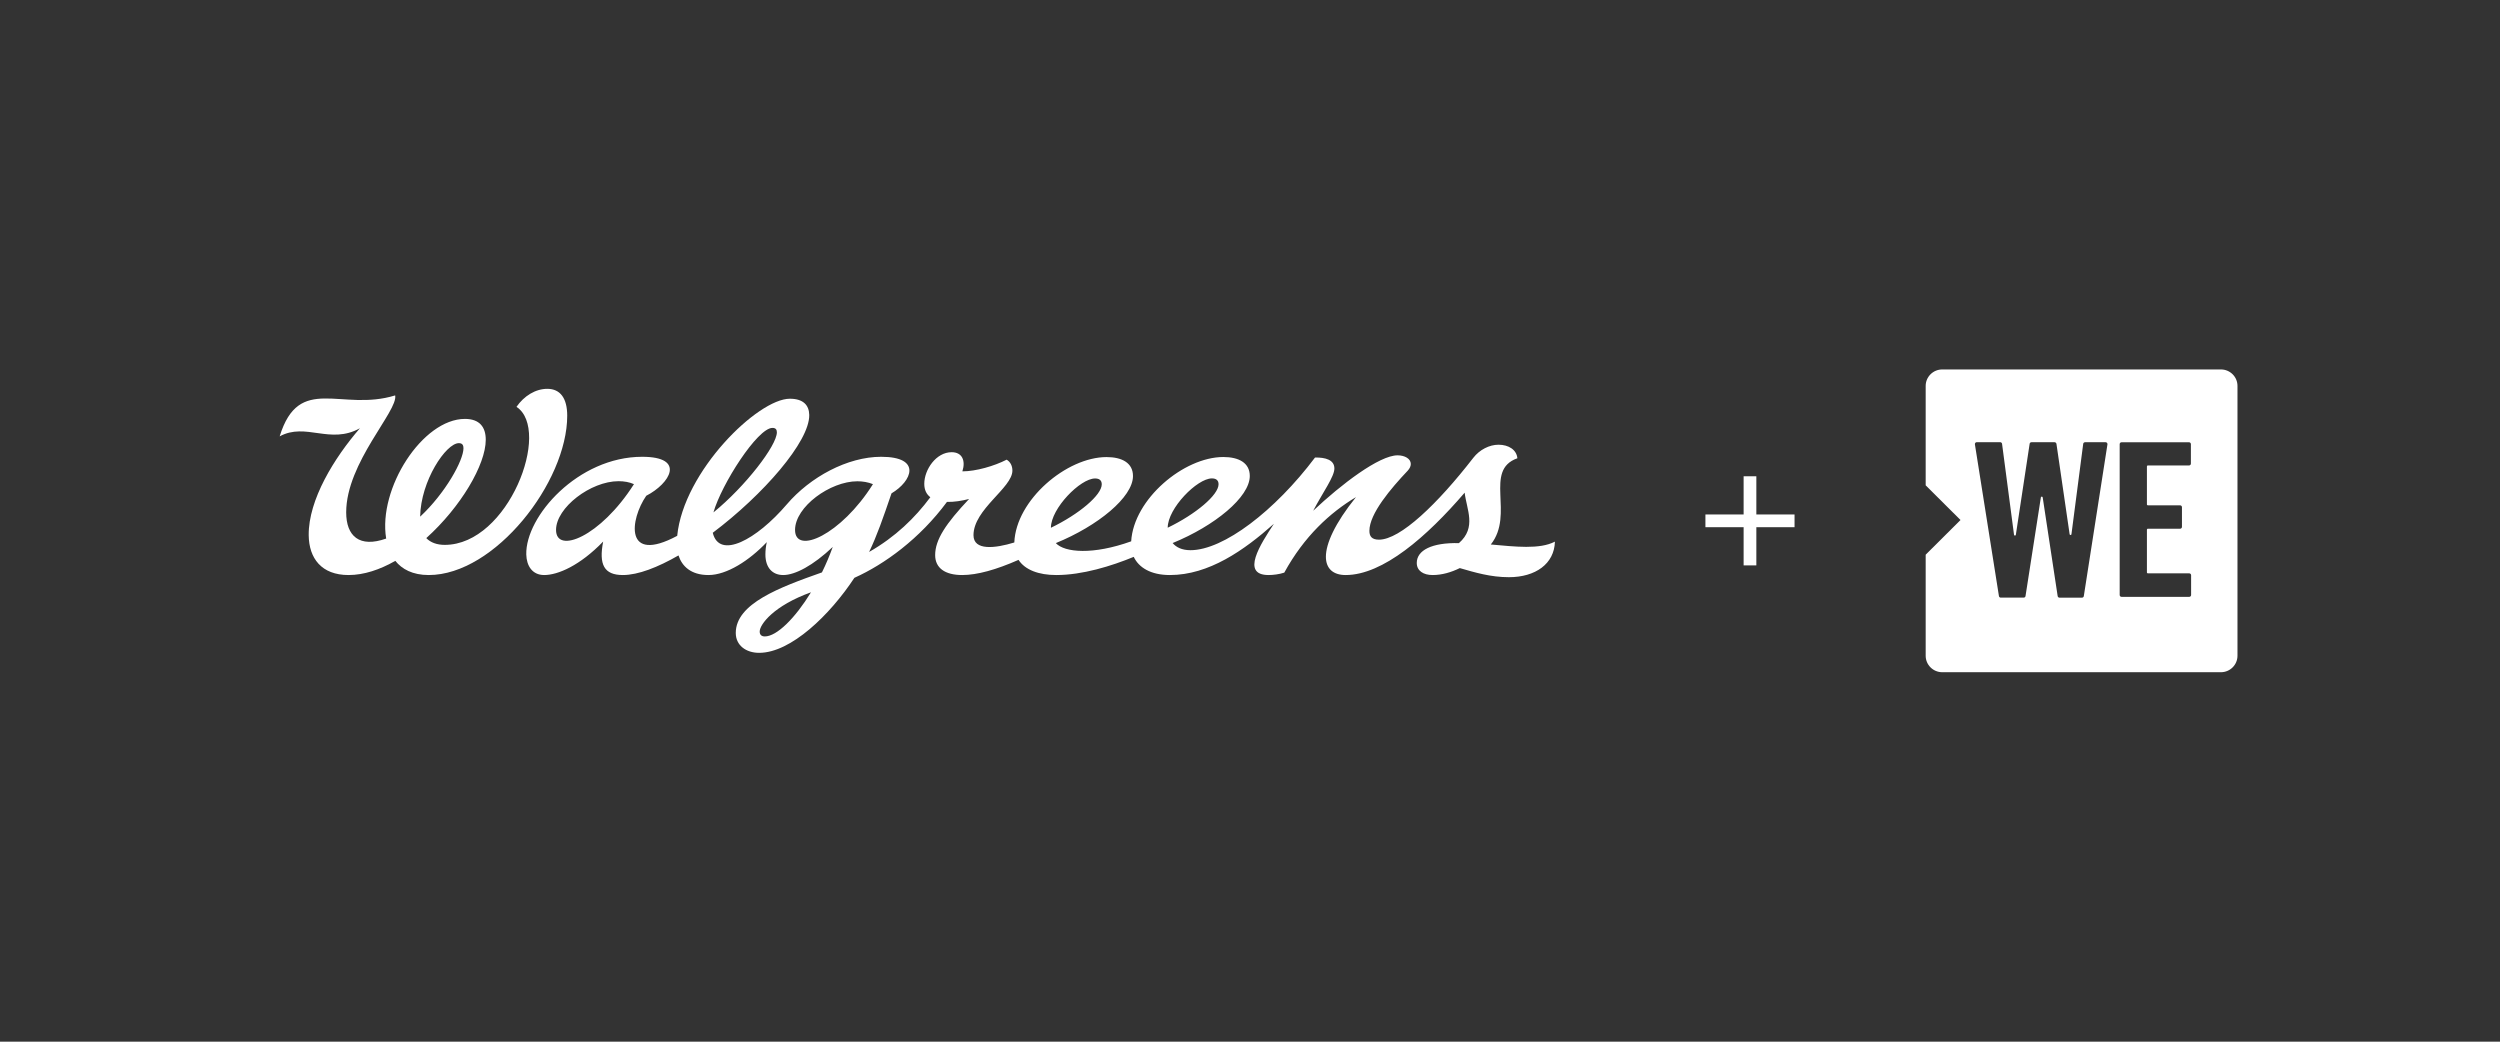
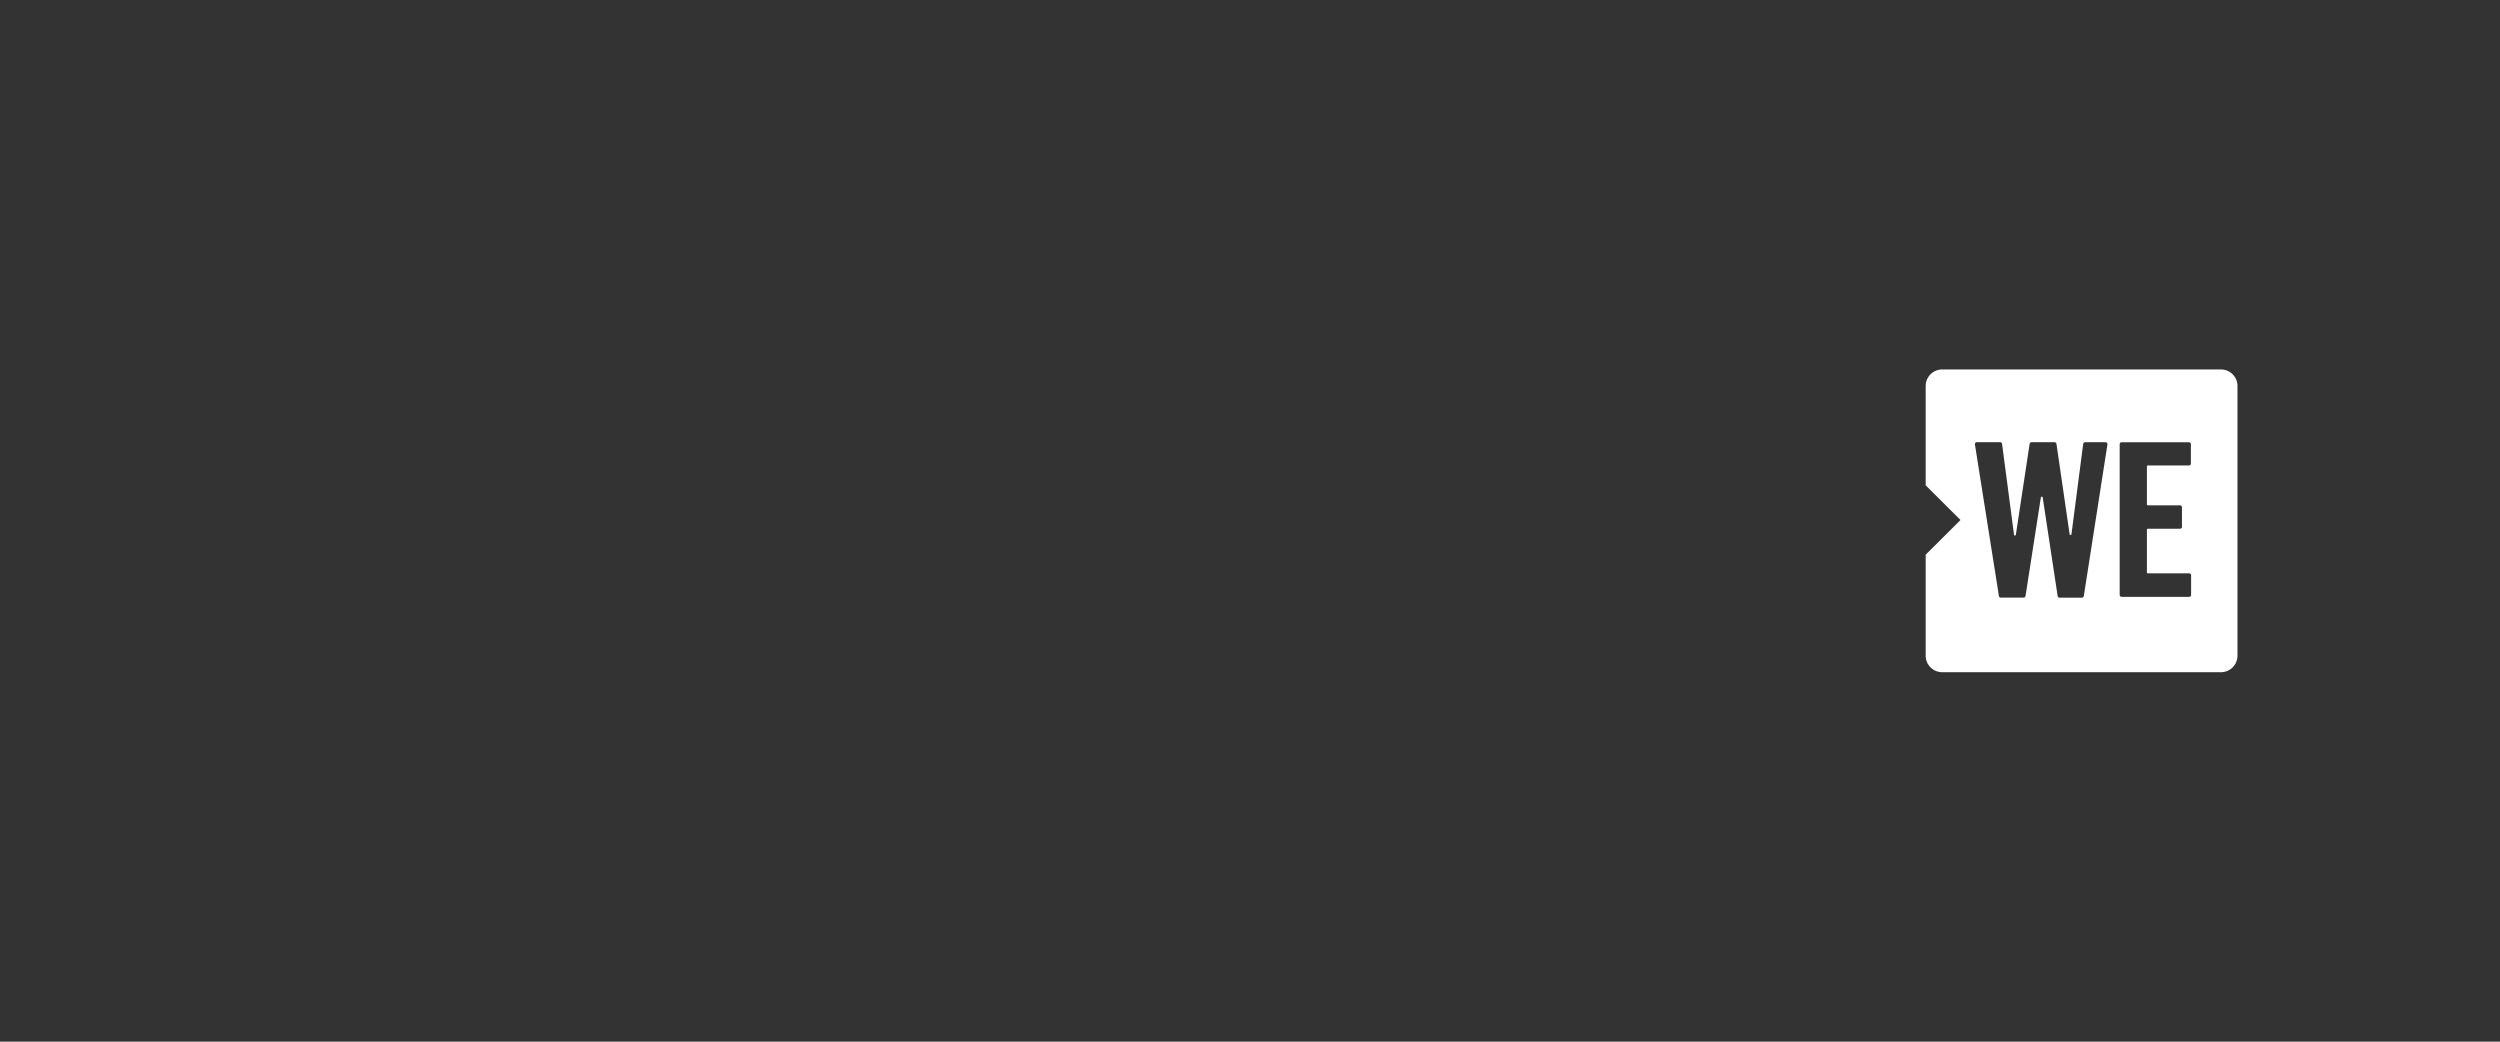
<svg xmlns="http://www.w3.org/2000/svg" width="720" height="300" viewBox="0 0 720 300" fill="none">
  <rect x="0" y="0" width="720" height="300" fill="#333333" stroke="none" />
  <g clip-path="url(#clip0_4355_102584)">
    <path d="M336.301 151.982C336.301 146.402 344.782 137.78 349.024 137.78C350.188 137.78 350.945 138.28 350.945 139.464C350.945 142.555 344.411 148.068 336.301 151.982ZM315.385 137.797C316.549 137.797 317.306 138.296 317.306 139.481C317.306 142.572 310.771 148.083 302.662 151.998C302.662 146.418 311.142 137.797 315.385 137.797ZM228.975 152.617C228.975 145.961 239.091 138.608 246.919 138.608C248.468 138.608 250.027 138.87 251.409 139.432C242.218 154.086 228.975 159.913 228.975 152.617ZM220.261 183.294C219.366 183.294 218.79 182.847 218.79 181.896C218.79 179.823 222.861 174.431 233.568 170.578C229.017 178.013 223.721 183.294 220.261 183.294ZM160.14 152.617C160.14 146.191 170.132 138.583 178.137 138.583C179.749 138.583 181.268 138.848 182.581 139.432C172.901 154.662 160.14 159.667 160.14 152.617ZM222.471 123.235C223.354 123.235 223.741 123.677 223.741 124.505C223.741 128.313 214.633 140.126 205.47 147.577C207.789 139.463 218.166 123.235 222.471 123.235ZM429.353 156.814C436.274 148.125 427.208 135.423 437.007 131.98C436.78 129.538 434.491 128.079 431.57 128.079C428.937 128.079 426.12 129.518 424.317 131.843C413.994 145.164 403.276 155.423 397.145 155.423C395.103 155.423 394.386 154.484 394.386 152.884C394.386 147.916 400.623 140.629 405.426 135.551C406.033 134.889 406.309 134.226 406.309 133.619C406.309 132.128 404.598 131.135 402.5 131.135C397.227 131.135 386.278 139.481 378.19 147.102C381.087 141.63 384.303 137.274 384.303 134.915C384.303 132.43 381.709 131.713 378.728 131.768C367.181 147.117 352.365 158.456 342.855 158.456C340.393 158.456 338.748 157.625 337.716 156.397C349.827 151.448 359.939 143.182 359.939 137.081C359.939 133.302 356.769 131.62 352.327 131.62C340.923 131.62 326.495 143.754 325.781 155.903C314.791 159.855 306.604 159.151 304.077 156.414C316.187 151.465 326.3 143.198 326.3 137.098C326.3 133.319 323.13 131.637 318.688 131.637C307.185 131.637 292.605 143.979 292.124 156.233C286.622 157.924 280.366 158.668 280.366 154.133C280.366 146.652 291.571 140.509 291.571 135.531C291.571 134.151 290.964 132.992 289.915 132.385C286.341 134.226 281.029 135.752 277.164 135.752C278.158 132.661 277.109 130.232 274.073 130.232C269.602 130.232 266.192 135.255 266.192 139.34C266.192 141.132 266.854 142.377 267.936 143.201C263.501 149.168 257.882 154.627 250.304 158.965C252.567 154.272 254.319 149.219 256.753 142.088C262.633 138.619 265.618 131.555 253.769 131.555C244.055 131.555 233.326 137.392 226.611 145.243C217.844 155.493 207.169 161.218 205.275 153.439C219.751 142.55 233.211 127.157 233.063 119.49C233.01 116.717 231.359 114.833 227.476 114.833C218.286 114.833 196.854 135.725 195.034 154.321C179.69 162.537 181.429 149.592 186.12 142.782C192.937 139.282 197.656 131.555 184.942 131.555C166.495 131.555 151.311 148.708 151.568 159.681C151.644 162.93 153.275 165.61 156.726 165.611C160.68 165.615 167.027 162.874 173.711 155.968C172.424 162.582 173.956 165.611 179.38 165.611C183.789 165.611 189.438 163.394 195.409 159.961C196.401 163.049 198.977 165.611 204.038 165.611C209.291 165.611 215.766 161.475 220.834 156.136C220.574 157.321 220.436 158.508 220.436 159.686C220.436 163.524 222.496 165.61 225.554 165.611C228.999 165.614 234.156 162.88 239.834 157.521C238.94 159.958 237.919 162.437 236.718 164.853C224.502 169.167 211.901 173.837 211.901 182.293C211.901 185.881 214.877 188.017 218.63 188.017C227.787 188.017 239.041 177.079 246.066 166.412C254.772 162.509 264.907 155.119 272.724 144.55C274.758 144.599 277.012 144.249 279.097 143.701C272.413 150.803 269.326 155.403 269.326 159.874C269.326 163.572 272.141 165.611 277.109 165.611C281.444 165.611 286.894 164.078 293.336 161.243C295.219 164.13 299.146 165.611 304.194 165.611C311.725 165.611 320.057 163.041 326.518 160.374C327.95 163.426 331.395 165.611 336.919 165.611C348.149 165.611 358.31 158.485 366.884 150.849C363.013 156.74 357.253 165.611 365.351 165.611C366.621 165.611 368.408 165.406 369.874 164.916C375.615 154.429 383.07 147.64 390.522 143.169C384.395 150.786 381.856 156.582 381.856 160.335C381.856 163.812 384.008 165.611 387.541 165.611C398.3 165.611 410.941 154.552 421.822 141.891C422.38 146.727 425.325 151.916 420.168 156.419C412.378 156.236 408.021 158.482 408.029 162.135C408.035 164.385 409.92 165.611 412.587 165.611C415.297 165.611 417.957 164.824 420.425 163.612C424.789 164.875 429.294 166.231 434.559 166.231C442.238 166.231 447.645 162.375 447.815 155.989C443.411 158.294 436.315 157.427 429.353 156.814Z" fill="white" />
    <path d="M121.004 148.796C121.17 138.474 128.455 127.626 132.154 127.626C133.247 127.626 133.479 128.336 133.479 129.09C133.479 132.623 128.235 142.062 121.004 148.796ZM157.667 111.982C154.224 111.963 150.901 114.048 148.749 117.176C158.915 123.824 146.459 156.924 128.088 156.924C125.887 156.924 124.019 156.282 122.769 154.973C132.714 146.015 139.898 133.833 139.898 126.648C139.898 122.975 138.103 120.645 133.898 120.645C121.696 120.645 108.832 140.664 111.218 155.107C103.525 157.84 99.702 154.421 99.702 147.555C99.702 133.218 114.681 118.35 113.812 113.876C98.29 118.675 86.143 107.526 80.543 125.67C88.088 121.565 95.053 128.127 103.66 123.329C96.268 131.856 88.807 143.929 88.907 154.124C88.974 160.797 92.578 165.611 100.386 165.611C104.82 165.611 109.421 164.059 113.85 161.526C115.747 163.898 118.805 165.611 123.479 165.611C142.534 165.611 163.359 138.838 163.359 119.734C163.359 114.665 161.348 112.003 157.667 111.982Z" fill="white" />
  </g>
  <mask id="mask0_4355_102584" style="mask-type:alpha" maskUnits="userSpaceOnUse" x="481" y="128" width="45" height="44">
-     <rect x="481.995" y="128" width="44" height="44" fill="#D9D9D9" />
-   </mask>
+     </mask>
  <g mask="url(#mask0_4355_102584)">
    <path d="M502.162 162.833V151.833H491.162V148.167H502.162V137.167H505.828V148.167H516.828V151.833H505.828V162.833H502.162Z" fill="white" />
  </g>
  <path fill-rule="evenodd" clip-rule="evenodd" d="M639.646 106.402H559.354C556.744 106.402 554.595 108.529 554.595 111.141V139.775L564.626 149.764L554.595 159.752V188.859C554.595 191.458 556.731 193.598 559.354 193.598H639.634C642.257 193.598 644.393 191.471 644.393 188.859V111.154C644.405 108.529 642.257 106.402 639.646 106.402ZM600.137 171.681C600.1 171.942 599.875 172.128 599.613 172.128H593.13C592.868 172.128 592.643 171.942 592.605 171.668L588.296 143.246C588.271 143.121 588.159 143.022 588.034 143.022C587.896 143.022 587.784 143.121 587.771 143.246L583.35 171.668C583.312 171.93 583.087 172.116 582.825 172.116H576.217C575.955 172.116 575.73 171.93 575.693 171.668L568.773 127.971C568.748 127.822 568.798 127.66 568.898 127.536C568.997 127.411 569.147 127.349 569.31 127.349H576.055C576.317 127.349 576.554 127.548 576.592 127.809L580.039 154.018C580.052 154.155 580.164 154.241 580.302 154.254C580.439 154.254 580.552 154.155 580.564 154.03L584.536 127.809C584.573 127.548 584.799 127.361 585.061 127.361H591.719C591.981 127.361 592.206 127.56 592.256 127.822L596.053 153.869C596.078 153.993 596.19 154.092 596.315 154.092C596.453 154.092 596.565 153.993 596.577 153.856L599.963 127.822C600 127.56 600.225 127.361 600.5 127.361H606.42C606.57 127.361 606.72 127.424 606.82 127.548C606.92 127.672 606.97 127.822 606.945 127.971L600.137 171.681ZM630.503 171.892C630.803 171.892 631.04 171.656 631.04 171.357V165.66C631.04 165.362 630.803 165.125 630.503 165.125H618.574C618.437 165.125 618.312 165.014 618.312 164.864V152.537C618.312 152.401 618.424 152.276 618.574 152.276H627.867C628.167 152.276 628.404 152.04 628.404 151.741V146.069C628.404 145.771 628.167 145.534 627.867 145.534H618.574C618.437 145.534 618.312 145.422 618.312 145.273V134.315C618.312 134.178 618.424 134.053 618.574 134.053H630.441C630.74 134.053 630.977 133.817 630.977 133.519V127.909C630.977 127.61 630.74 127.374 630.441 127.374H611.004C610.705 127.374 610.467 127.61 610.467 127.909V171.357C610.467 171.656 610.705 171.892 611.004 171.892H630.503Z" fill="white" />
  <defs>
    <clipPath id="clip0_4355_102584">
-       <rect width="367.271" height="76.035" fill="white" transform="translate(80.543 111.983)" />
-     </clipPath>
+       </clipPath>
  </defs>
</svg>